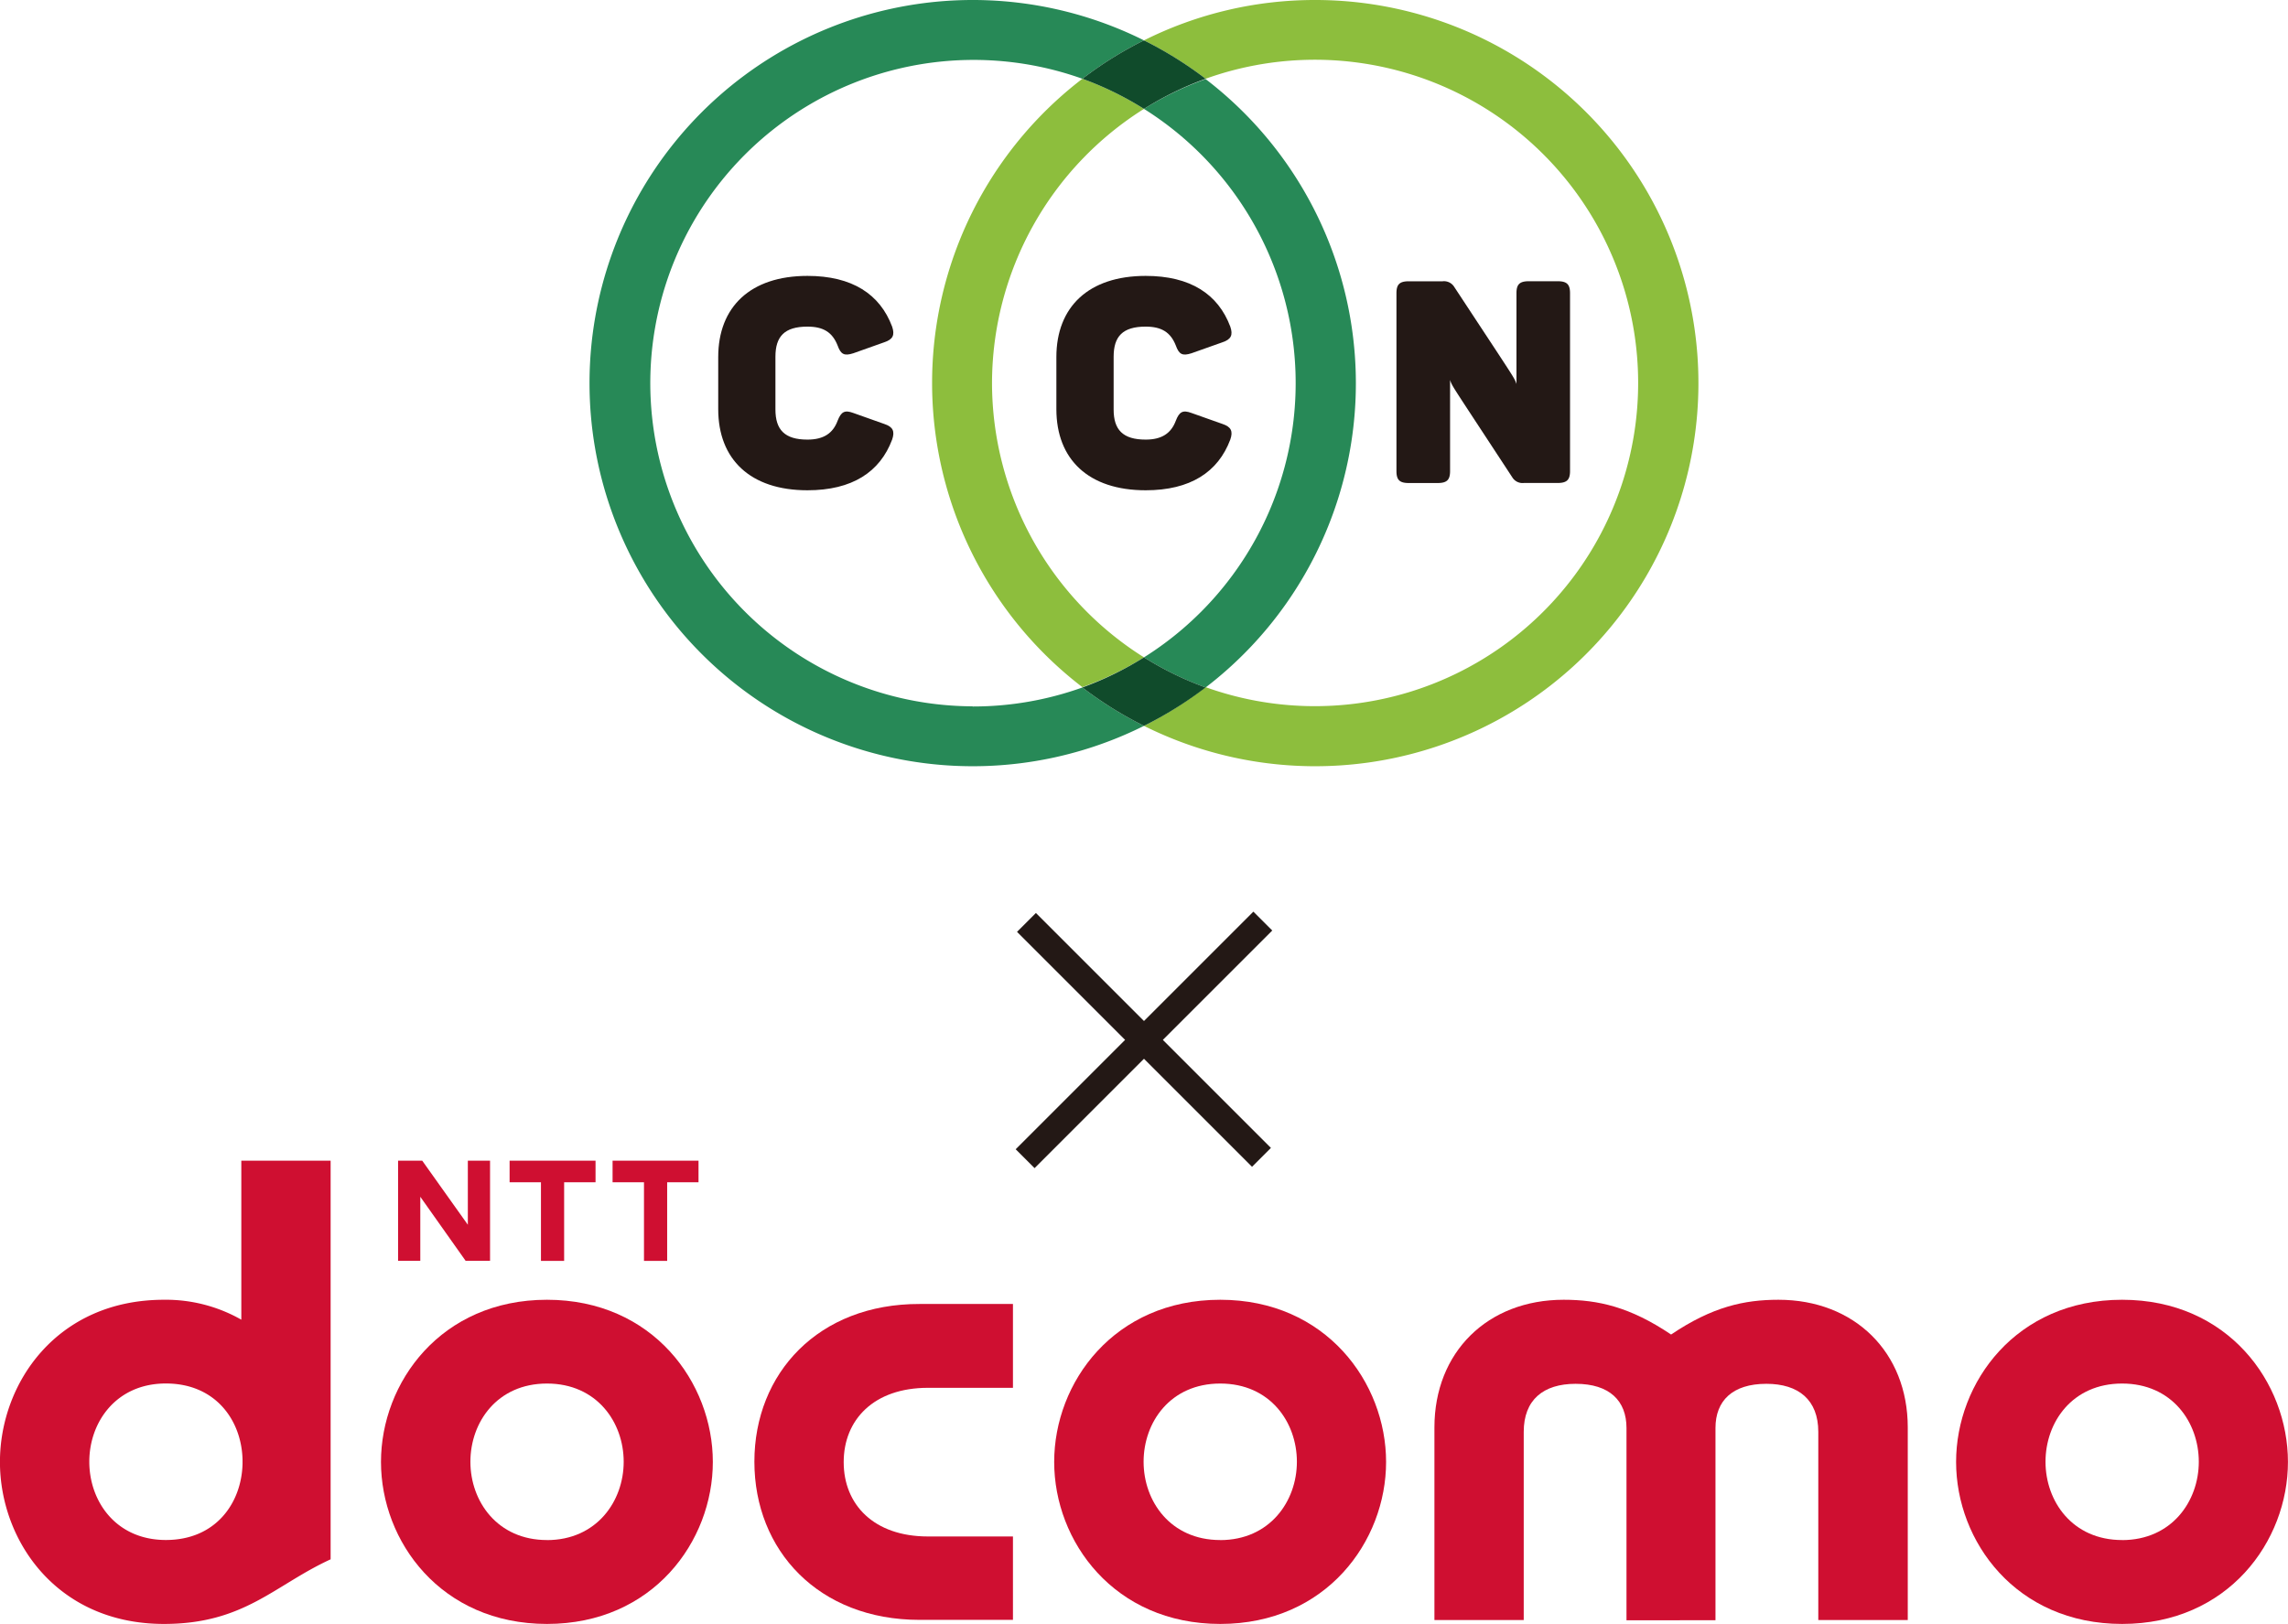
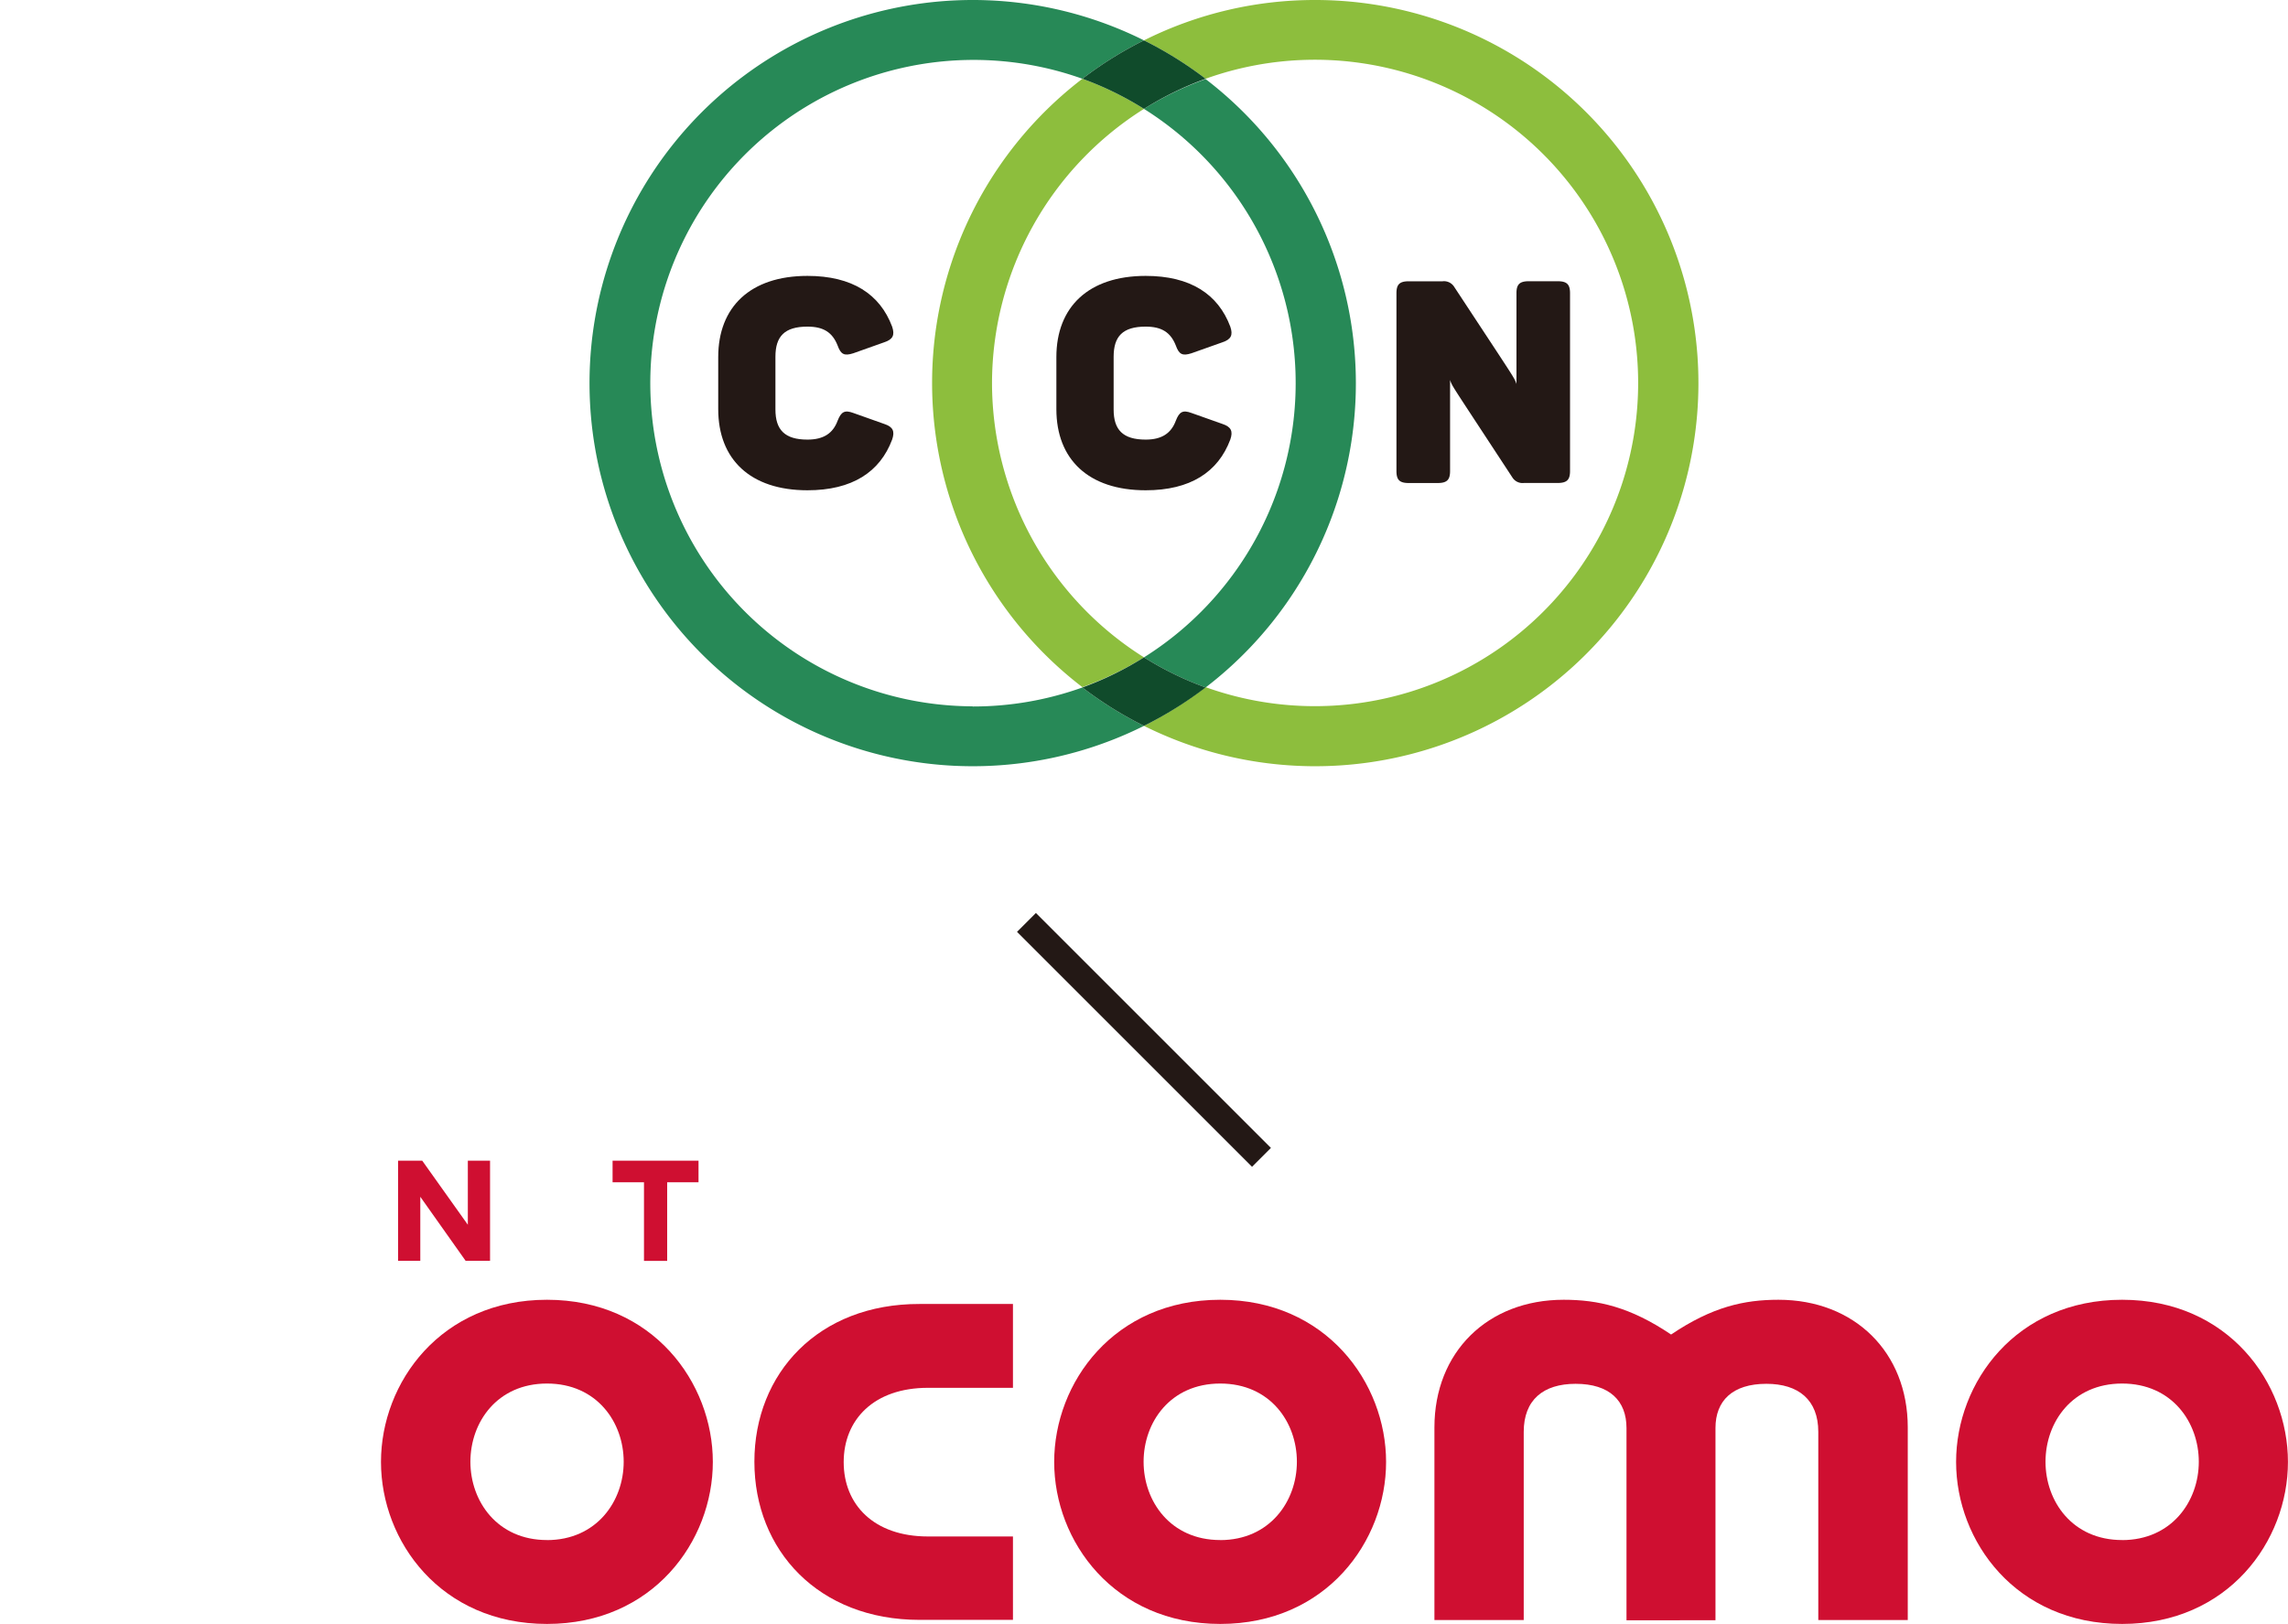
<svg xmlns="http://www.w3.org/2000/svg" id="レイヤー_1" data-name="レイヤー 1" viewBox="0 0 428.37 304.13">
  <defs>
    <style>.cls-1{fill:#cf0f31;}.cls-2{fill:#278957;}.cls-3{fill:#8dbe3d;}.cls-4{fill:#231815;}.cls-5{fill:#104b2b;}.cls-6{fill:none;stroke:#231815;stroke-miterlimit:10;stroke-width:5px;}</style>
  </defs>
  <path class="cls-1" d="M177.06,329c0,16.59,12,29.62,30.93,29.62h17.48V343H209.56c-10.17,0-15.78-6-15.78-13.92s5.61-13.92,15.78-13.92h15.91v-15.7H208C189.05,299.41,177.06,312.43,177.06,329Z" transform="translate(-35.82 -55.25)" />
  <path class="cls-1" d="M368.79,298.67c-6.4,0-12.37,1.3-20.1,6.51C341,300,335,298.67,328.58,298.67c-14.25,0-24.2,9.8-24.2,23.91v36.07H321.1V323.41c0-6,3.67-9,9.71-9,6.38,0,9.53,3.19,9.53,8.28v36H357v-36c0-5.09,3.16-8.28,9.54-8.28,6,0,9.71,3,9.71,9v35.24H393V322.58C393,308.47,383,298.67,368.79,298.67Z" transform="translate(-35.82 -55.25)" />
  <path class="cls-1" d="M433.13,298.67c-19.86,0-31.08,15.48-31.08,30.37s11.22,30.34,31.08,30.34,31.05-15.5,31.05-30.34S453,298.67,433.13,298.67Zm0,45c-9.31,0-14.34-7.26-14.34-14.66s5-14.65,14.34-14.65,14.36,7.26,14.36,14.65S442.42,343.68,433.11,343.68Z" transform="translate(-35.82 -55.25)" />
-   <path class="cls-1" d="M81,272.62V302.4a28.51,28.51,0,0,0-14.48-3.73c-20.05,0-30.71,15.61-30.71,30.37s10.66,30.34,30.71,30.34c15.06,0,20.69-7.28,31.2-12.1V272.62ZM52.54,329c0-7.39,5-14.65,14.34-14.65s14.18,6.95,14.35,14.27v.77c-.17,7.32-5,14.27-14.35,14.27S52.54,336.42,52.54,329Z" transform="translate(-35.82 -55.25)" />
-   <path class="cls-1" d="M147.32,272.62l0,4.05h-5.88l0,14.72H137.1V276.67h-5.87v-4.05Z" transform="translate(-35.82 -55.25)" />
  <path class="cls-1" d="M166.6,272.62v4.05h-5.87v14.72h-4.34V276.67h-5.88v-4.05Z" transform="translate(-35.82 -55.25)" />
  <path class="cls-1" d="M114.87,272.62l8.54,12v-12h4.16v18.76H123l-8.49-12v12h-4.16V272.62Z" transform="translate(-35.82 -55.25)" />
  <path class="cls-1" d="M138.23,298.67c-19.85,0-31.08,15.48-31.08,30.37s11.23,30.34,31.08,30.34,31.05-15.5,31.05-30.34S158.06,298.67,138.23,298.67Zm0,45c-9.3,0-14.34-7.26-14.34-14.66s5-14.65,14.34-14.65,14.36,7.26,14.36,14.65S147.52,343.68,138.21,343.68Z" transform="translate(-35.82 -55.25)" />
  <path class="cls-1" d="M264.28,298.67c-19.86,0-31.09,15.48-31.09,30.37s11.23,30.34,31.09,30.34,31.05-15.5,31.05-30.34S284.1,298.67,264.28,298.67Zm0,45c-9.31,0-14.35-7.26-14.35-14.66s5-14.65,14.35-14.65,14.35,7.26,14.35,14.65S273.56,343.68,264.26,343.68Z" transform="translate(-35.82 -55.25)" />
  <g id="ccnlogo">
    <path class="cls-2" d="M260.72,84.2A60.64,60.64,0,0,1,250,178.36,60,60,0,0,0,261.54,184a71.75,71.75,0,0,0,0-113.94A60,60,0,0,0,250,75.64a60.68,60.68,0,0,1,10.72,8.56" transform="translate(-35.82 -55.25)" />
    <path class="cls-2" d="M217.92,187.53A60.53,60.53,0,1,1,238.47,70,71,71,0,0,1,250,62.81a71.75,71.75,0,1,0,0,128.38A71,71,0,0,1,238.47,184a60.62,60.62,0,0,1-20.55,3.56" transform="translate(-35.82 -55.25)" />
    <path class="cls-3" d="M282.08,55.25A71.36,71.36,0,0,0,250,62.81,72.28,72.28,0,0,1,261.54,70a60.53,60.53,0,1,1,0,113.94A71.57,71.57,0,0,1,250,191.19,71.75,71.75,0,1,0,282.08,55.25" transform="translate(-35.82 -55.25)" />
    <path class="cls-3" d="M221.55,127A60.76,60.76,0,0,1,250,75.64,60.22,60.22,0,0,0,238.47,70a71.74,71.74,0,0,0,0,113.94A60.22,60.22,0,0,0,250,178.36,60.76,60.76,0,0,1,221.55,127" transform="translate(-35.82 -55.25)" />
    <path class="cls-4" d="M187,116.42c3,0,4.67,1.08,5.64,3.53.6,1.68,1.25,2,2.94,1.46l5.8-2.06c1.63-.54,2-1.36,1.47-2.93-2.28-6.08-7.49-9.5-15.85-9.5-10.69,0-16.71,5.81-16.71,15.2v9.76c0,9.39,6,15.19,16.71,15.19,8.36,0,13.57-3.41,15.85-9.49.54-1.57.16-2.39-1.47-2.93l-5.8-2.06c-1.63-.6-2.28-.22-2.94,1.46-.86,2.33-2.6,3.53-5.64,3.53-4.28,0-6-1.85-6-5.64v-9.88c0-3.8,1.69-5.64,6-5.64" transform="translate(-35.82 -55.25)" />
    <path class="cls-4" d="M250.32,116.42c3,0,4.67,1.08,5.64,3.53.6,1.68,1.25,2,2.93,1.46l5.81-2.06c1.62-.54,2-1.36,1.46-2.93-2.28-6.08-7.48-9.5-15.84-9.5-10.69,0-16.72,5.81-16.72,15.2v9.76c0,9.39,6,15.19,16.72,15.19,8.36,0,13.56-3.41,15.84-9.49.55-1.57.16-2.39-1.46-2.93l-5.81-2.06c-1.63-.6-2.28-.22-2.93,1.46-.87,2.33-2.6,3.53-5.64,3.53-4.29,0-6-1.85-6-5.64v-9.88c0-3.8,1.68-5.64,6-5.64" transform="translate(-35.82 -55.25)" />
    <path class="cls-4" d="M321.13,145.7h6.33c1.72,0,2.31-.59,2.31-2.24v-33.3c0-1.65-.59-2.24-2.31-2.24h-5.41c-1.72,0-2.31.59-2.31,2.24v17c-.28-.88-.58-1.33-3.38-5.61L308.1,109a2.25,2.25,0,0,0-2.2-1.07h-6.33c-1.72,0-2.3.59-2.3,2.24v33.3c0,1.65.58,2.24,2.3,2.24H305c1.72,0,2.31-.59,2.31-2.24V126.41c.27.88.57,1.33,3.37,5.61l8.27,12.61a2.24,2.24,0,0,0,2.19,1.07" transform="translate(-35.82 -55.25)" />
    <path class="cls-5" d="M250,75.64A60,60,0,0,1,261.54,70,71.57,71.57,0,0,0,250,62.81,71,71,0,0,0,238.47,70,60.22,60.22,0,0,1,250,75.64" transform="translate(-35.82 -55.25)" />
    <path class="cls-5" d="M250,178.36A60.22,60.22,0,0,1,238.47,184,71,71,0,0,0,250,191.19,71.57,71.57,0,0,0,261.54,184,60,60,0,0,1,250,178.36" transform="translate(-35.82 -55.25)" />
  </g>
  <line class="cls-6" x1="192.18" y1="172.75" x2="236.18" y2="216.75" />
-   <line class="cls-6" x1="236.43" y1="172.5" x2="191.93" y2="217" />
</svg>